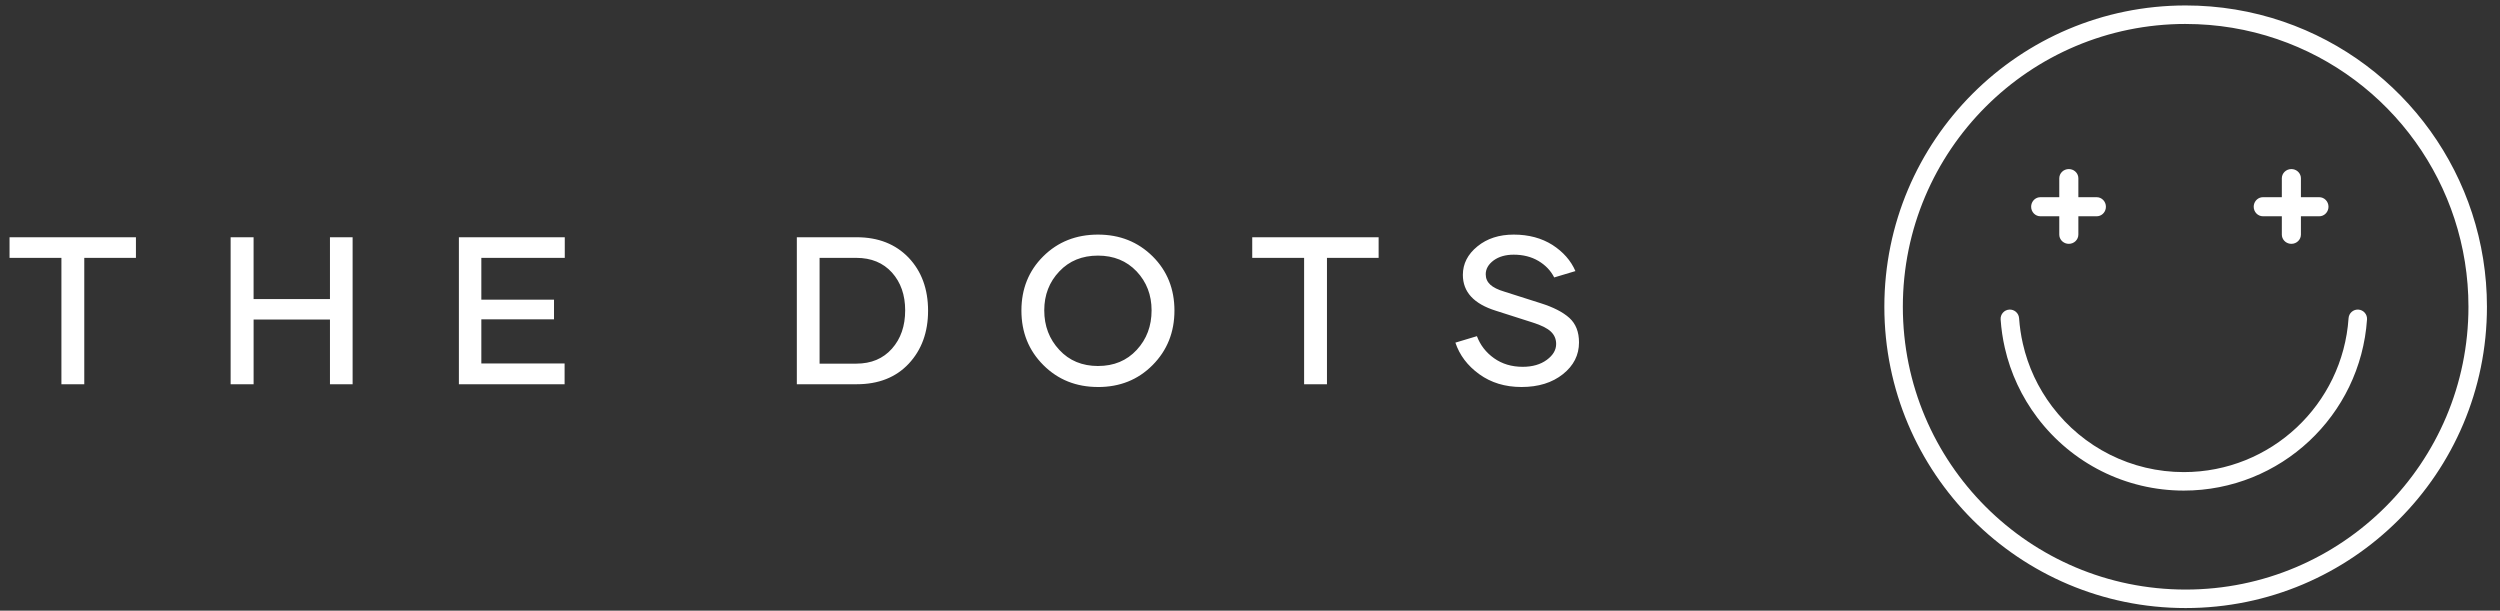
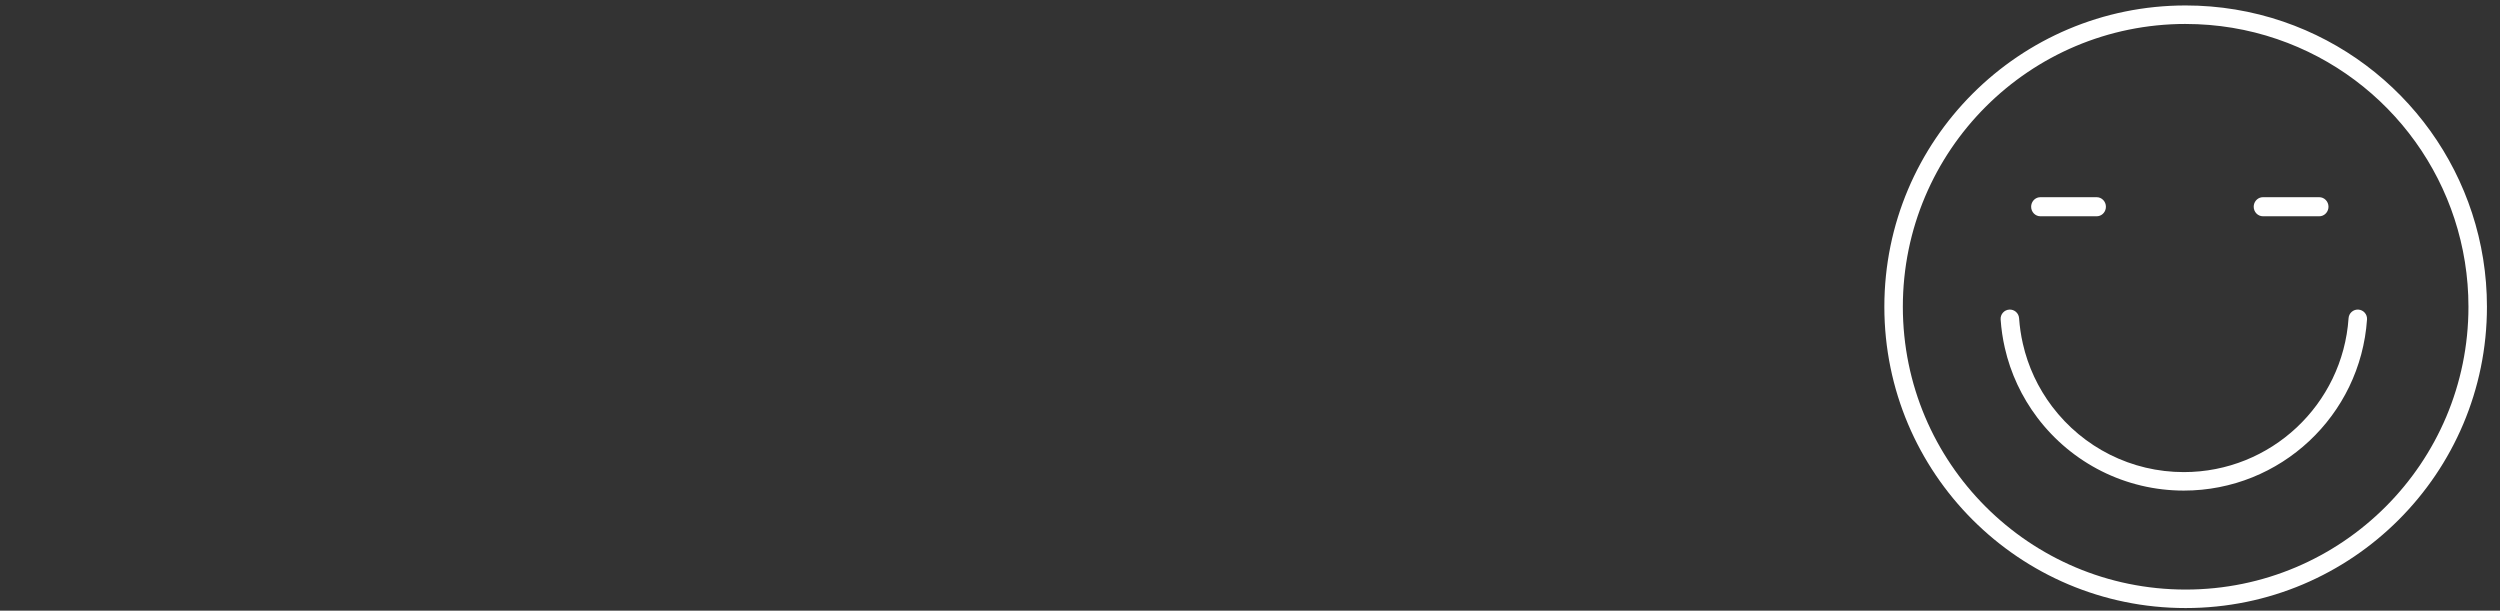
<svg xmlns="http://www.w3.org/2000/svg" width="131" height="32" viewBox="0 0 131 32">
  <rect x="0" y="0" width="131" height="32" fill="#333333" stroke="none" />
  <title>oioiGroup 28</title>
  <desc>Created with Sketch.</desc>
  <g id="Page-1" stroke="none" stroke-width="1" fill="none" fill-rule="evenodd">
    <g id="Group-28" transform="translate(0.5, 0.286)" fill="#fff" fill-rule="nonzero">
      <g id="Group-25" transform="translate(98.24, 0)">
        <path d="M15.788 337507799e-22c-8.72.0-15.788 7.069-15.788 15.788.0 8.72 7.069 15.788 15.788 15.788 8.72.0 15.788-7.069 15.788-15.788.0-6.805-4.345-12.78-10.683-14.945C19.265.287 17.546 337507799e-22 15.788 337507799e-22zm0 .97c1.65.0 3.263.27 4.792.792C26.529 3.793 30.607 9.401 30.607 15.788c0 8.184-6.635 14.819-14.819 14.819-8.184.0-14.819-6.635-14.819-14.819.0-8.184 6.635-14.819 14.819-14.819z" id="Stroke-5" />
        <path d="M24.841 15.937C25.108 15.955 25.31 16.186 25.292 16.454 24.946 21.489 20.76 25.421 15.691 25.421c-3.052.0-5.867-1.433-7.674-3.822-.82-1.085-1.403-2.328-1.705-3.659C6.201 17.455 6.128 16.959 6.093 16.454 6.074 16.187 6.276 15.955 6.543 15.937 6.81 15.918 7.041 16.12 7.06 16.387 7.092 16.842 7.158 17.288 7.258 17.725 7.529 18.921 8.053 20.039 8.791 21.015c1.626 2.149 4.156 3.437 6.901 3.437 4.558.0 8.322-3.536 8.633-8.064C24.343 16.12 24.574 15.918 24.841 15.937z" id="Stroke-19" />
-         <path d="M9.666 8.573C9.912 8.573 10.116 8.744 10.158 8.97L10.166 9.057V12.006C10.166 12.274 9.942 12.491 9.666 12.491 9.421 12.491 9.216 12.319 9.174 12.093L9.166 12.006V9.057C9.166 8.79 9.39 8.573 9.666 8.573z" id="Stroke-1" />
        <path d="M11.125 10.047c.268.0.485.224.485.5C11.61 10.793 11.439 10.997 11.213 11.039L11.125 11.047H8.177C7.909 11.047 7.692 10.823 7.692 10.547c0-.245.172-.45.398-.492L8.177 10.047H11.125z" id="Stroke-2" />
-         <path d="M21.328 8.573c.245.0.45.172.492.398L21.828 9.057V12.006C21.828 12.274 21.604 12.491 21.328 12.491 21.083 12.491 20.878 12.319 20.836 12.093L20.828 12.006V9.057C20.828 8.79 21.052 8.573 21.328 8.573z" id="Stroke-29" />
        <path d="M22.788 10.047c.268.0.485.224.485.5C23.272 10.793 23.101 10.997 22.875 11.039L22.788 11.047h-2.948C19.571 11.047 19.354 10.823 19.354 10.547c0-.245.172-.45.398-.492L19.839 10.047h2.948z" id="Stroke-31" />
      </g>
-       <path d="M3.916 19.848V13.226H6.623V12.146H113686838e-21v1.08H2.718v6.623h1.198zm8.873.0V16.459H16.79v3.389h1.187V12.146H16.79v3.239H12.788V12.146h-1.203v7.702h1.203zm16.296.0V18.758H24.722V16.448h3.808v-1.031H24.722V13.226h4.372V12.146H23.546v7.702h5.538zm15.307.0c1.144.0 2.057-.36 2.729-1.08.671-.72 1.01-1.644 1.01-2.771.0-1.133-.338-2.062-1.015-2.777C46.432 12.506 45.524 12.146 44.391 12.146H41.254v7.702h3.137zM44.369 18.769H42.446V13.226h1.923c.784.0 1.407.258 1.869.768C46.7 14.51 46.931 15.17 46.931 15.976 46.931 16.798 46.7 17.464 46.238 17.985S45.153 18.769 44.369 18.769zm12.67 1.225c1.144.0 2.095-.381 2.857-1.149C60.659 18.076 61.041 17.125 61.041 15.987c0-1.133-.381-2.084-1.144-2.841C59.129 12.388 58.178 12.007 57.034 12.007c-1.149.0-2.105.381-2.868 1.139C53.403 13.903 53.022 14.853 53.022 15.987c0 1.139.381 2.089 1.149 2.857C54.939 19.612 55.895 19.993 57.039 19.993zm0-1.101C56.207 18.892 55.53 18.613 55.009 18.049 54.483 17.485 54.219 16.798 54.219 15.976c0-.806.263-1.488.79-2.041C55.53 13.382 56.207 13.108 57.034 13.108c.822.0 1.499.274 2.025.827C59.58 14.488 59.843 15.17 59.843 15.976c0 .822-.258 1.509-.779 2.073C58.543 18.613 57.866 18.892 57.039 18.892zM69.033 19.848V13.226h2.707V12.146H65.117v1.08h2.718v6.623H69.033zm10.194.145C80.113 19.993 80.838 19.768 81.402 19.317 81.96 18.871 82.24 18.318 82.24 17.657c0-.548-.167-.978-.505-1.284C81.396 16.067 80.892 15.809 80.226 15.6l-1.891-.602C77.991 14.896 77.744 14.773 77.588 14.628 77.433 14.483 77.352 14.305 77.352 14.085 77.352 13.806 77.492 13.564 77.766 13.36 78.039 13.161 78.394 13.059 78.818 13.059 79.307 13.059 79.742 13.167 80.113 13.387 80.483 13.607 80.757 13.892 80.94 14.252L82.052 13.919C81.815 13.371 81.413 12.914 80.849 12.549 80.279 12.189 79.602 12.007 78.818 12.007 78.056 12.007 77.422 12.211 76.917 12.624 76.407 13.038 76.154 13.537 76.154 14.117 76.154 15.014 76.729 15.637 77.884 15.997L79.817 16.615C80.258 16.755 80.575 16.91 80.763 17.088 80.951 17.265 81.042 17.48 81.042 17.738 81.042 18.054 80.881 18.328 80.553 18.57 80.226 18.812 79.801 18.935 79.291 18.935 78.711 18.935 78.211 18.785 77.787 18.484 77.363 18.183 77.067 17.797 76.89 17.329L75.762 17.668C75.982 18.323 76.396 18.876 77.014 19.322 77.631 19.768 78.367 19.993 79.226 19.993z" id="THEDOTS" />
    </g>
  </g>
</svg>